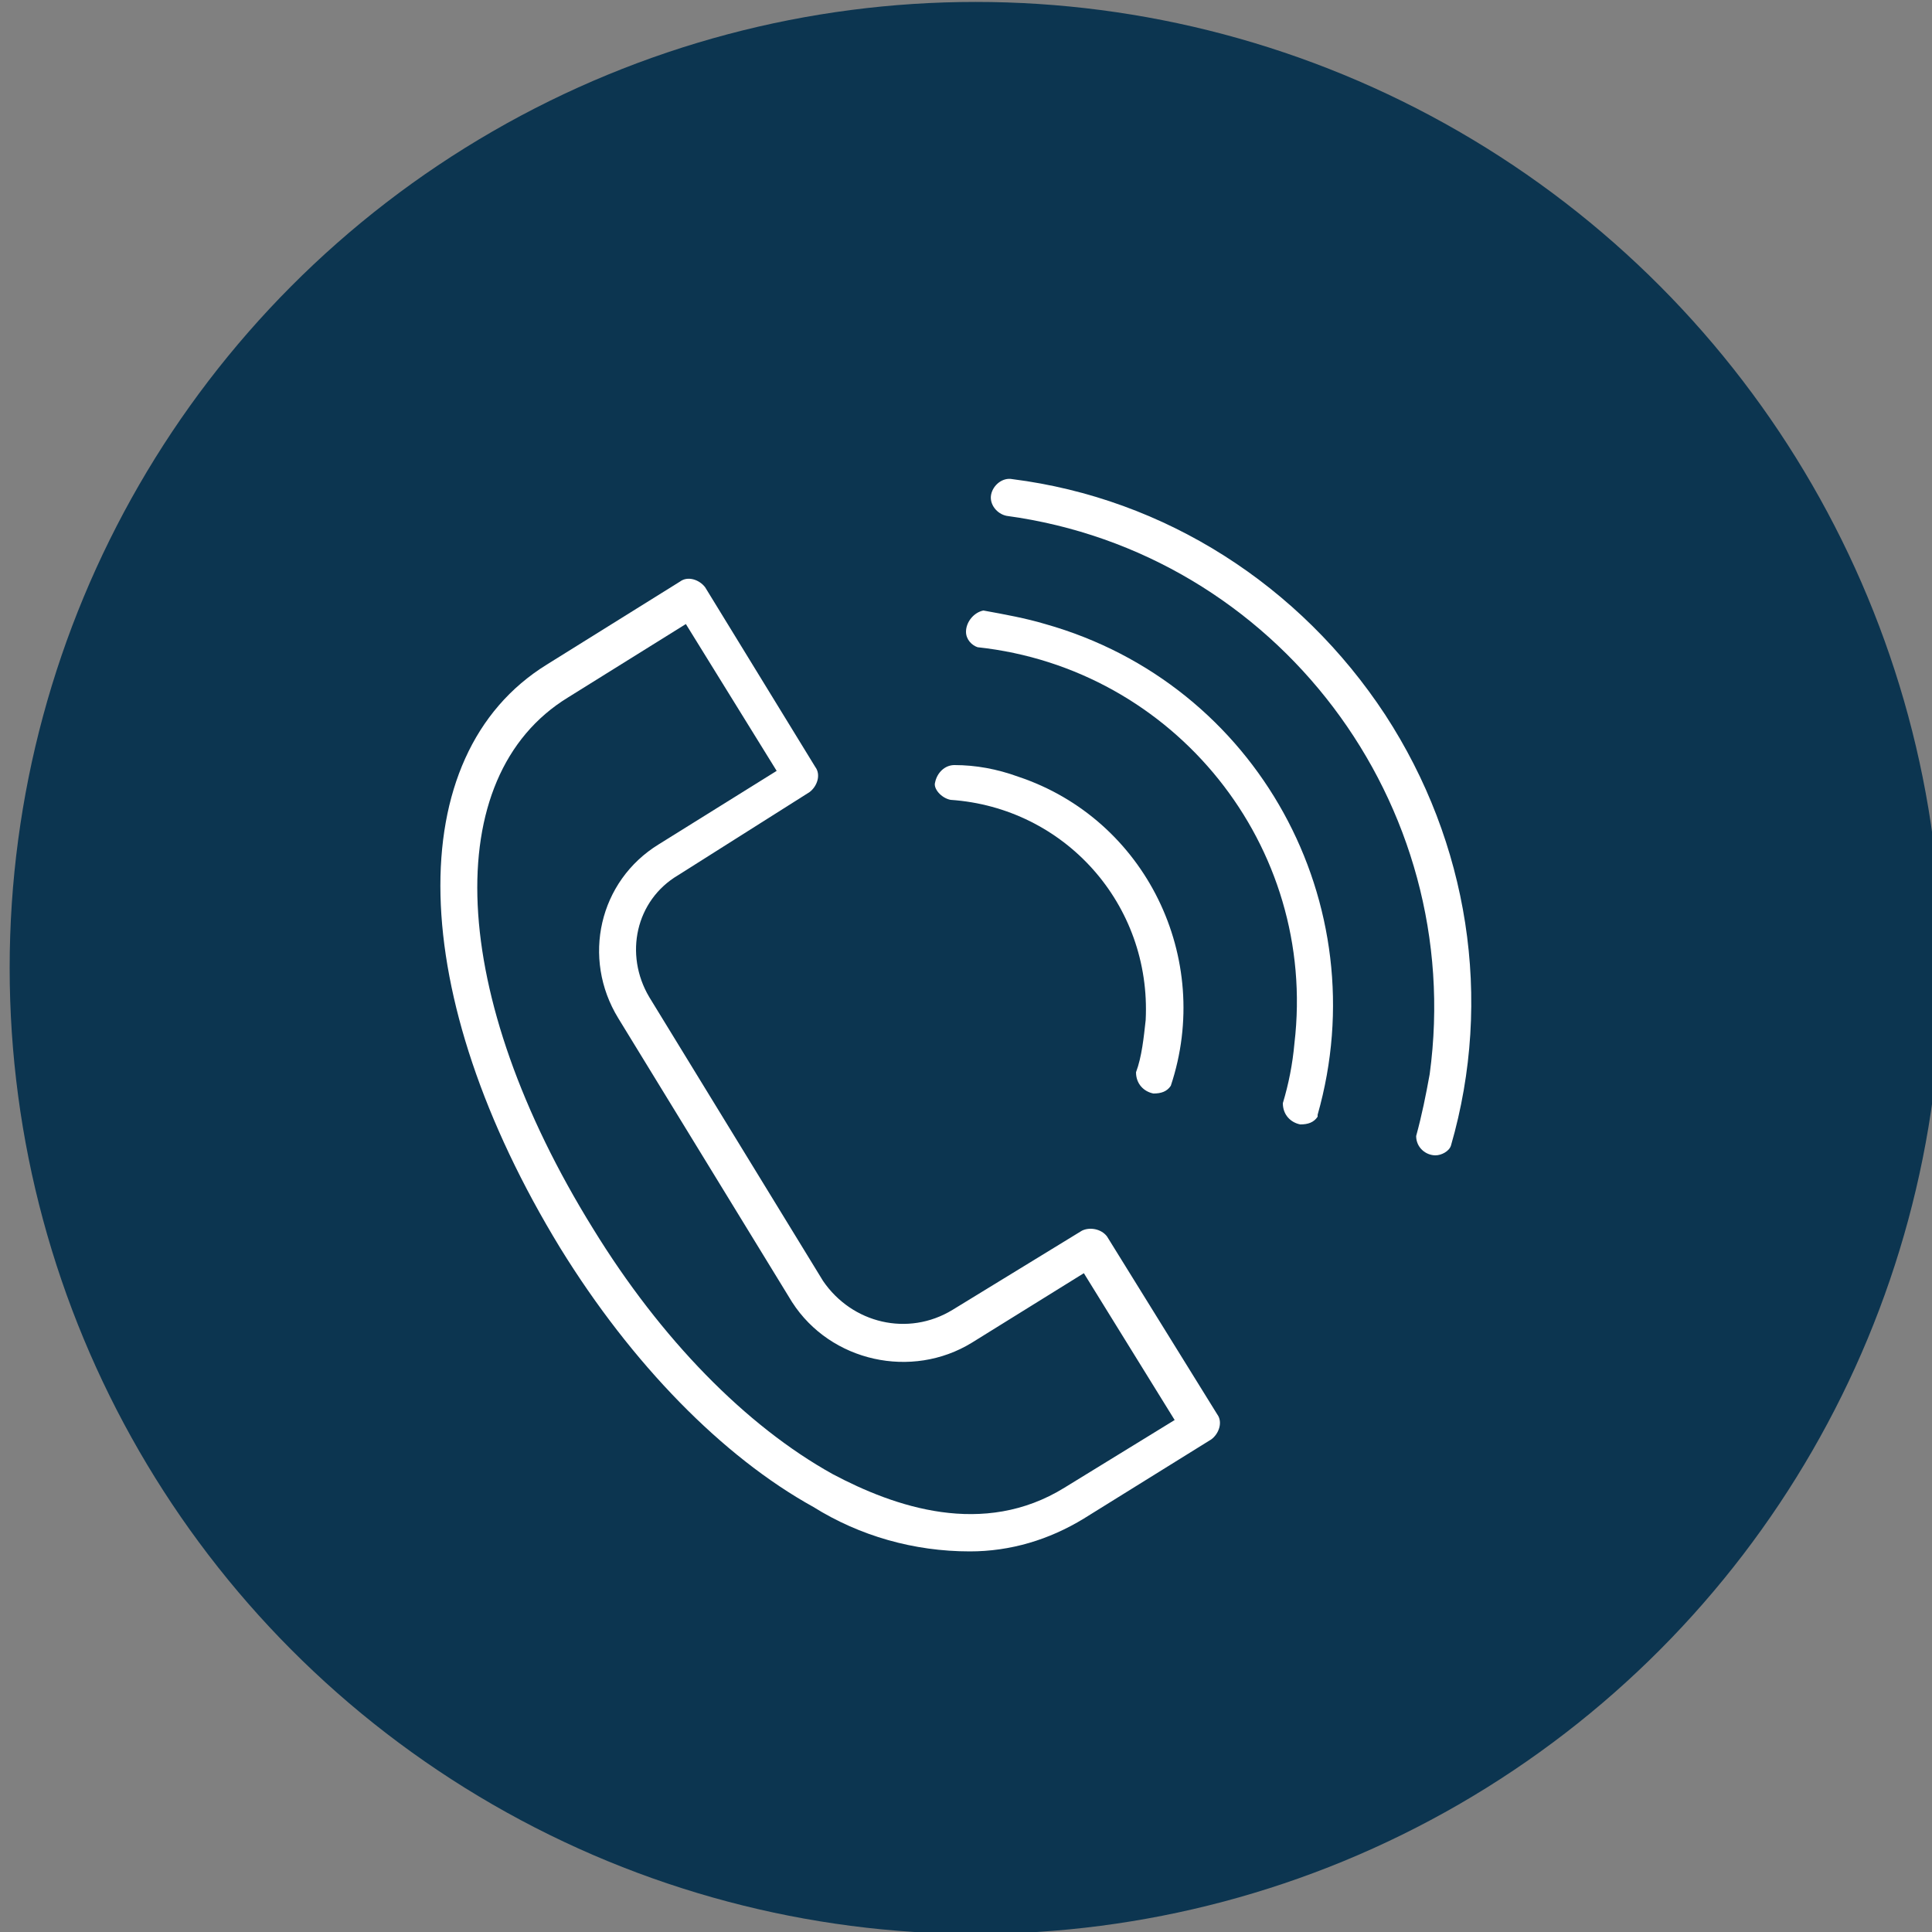
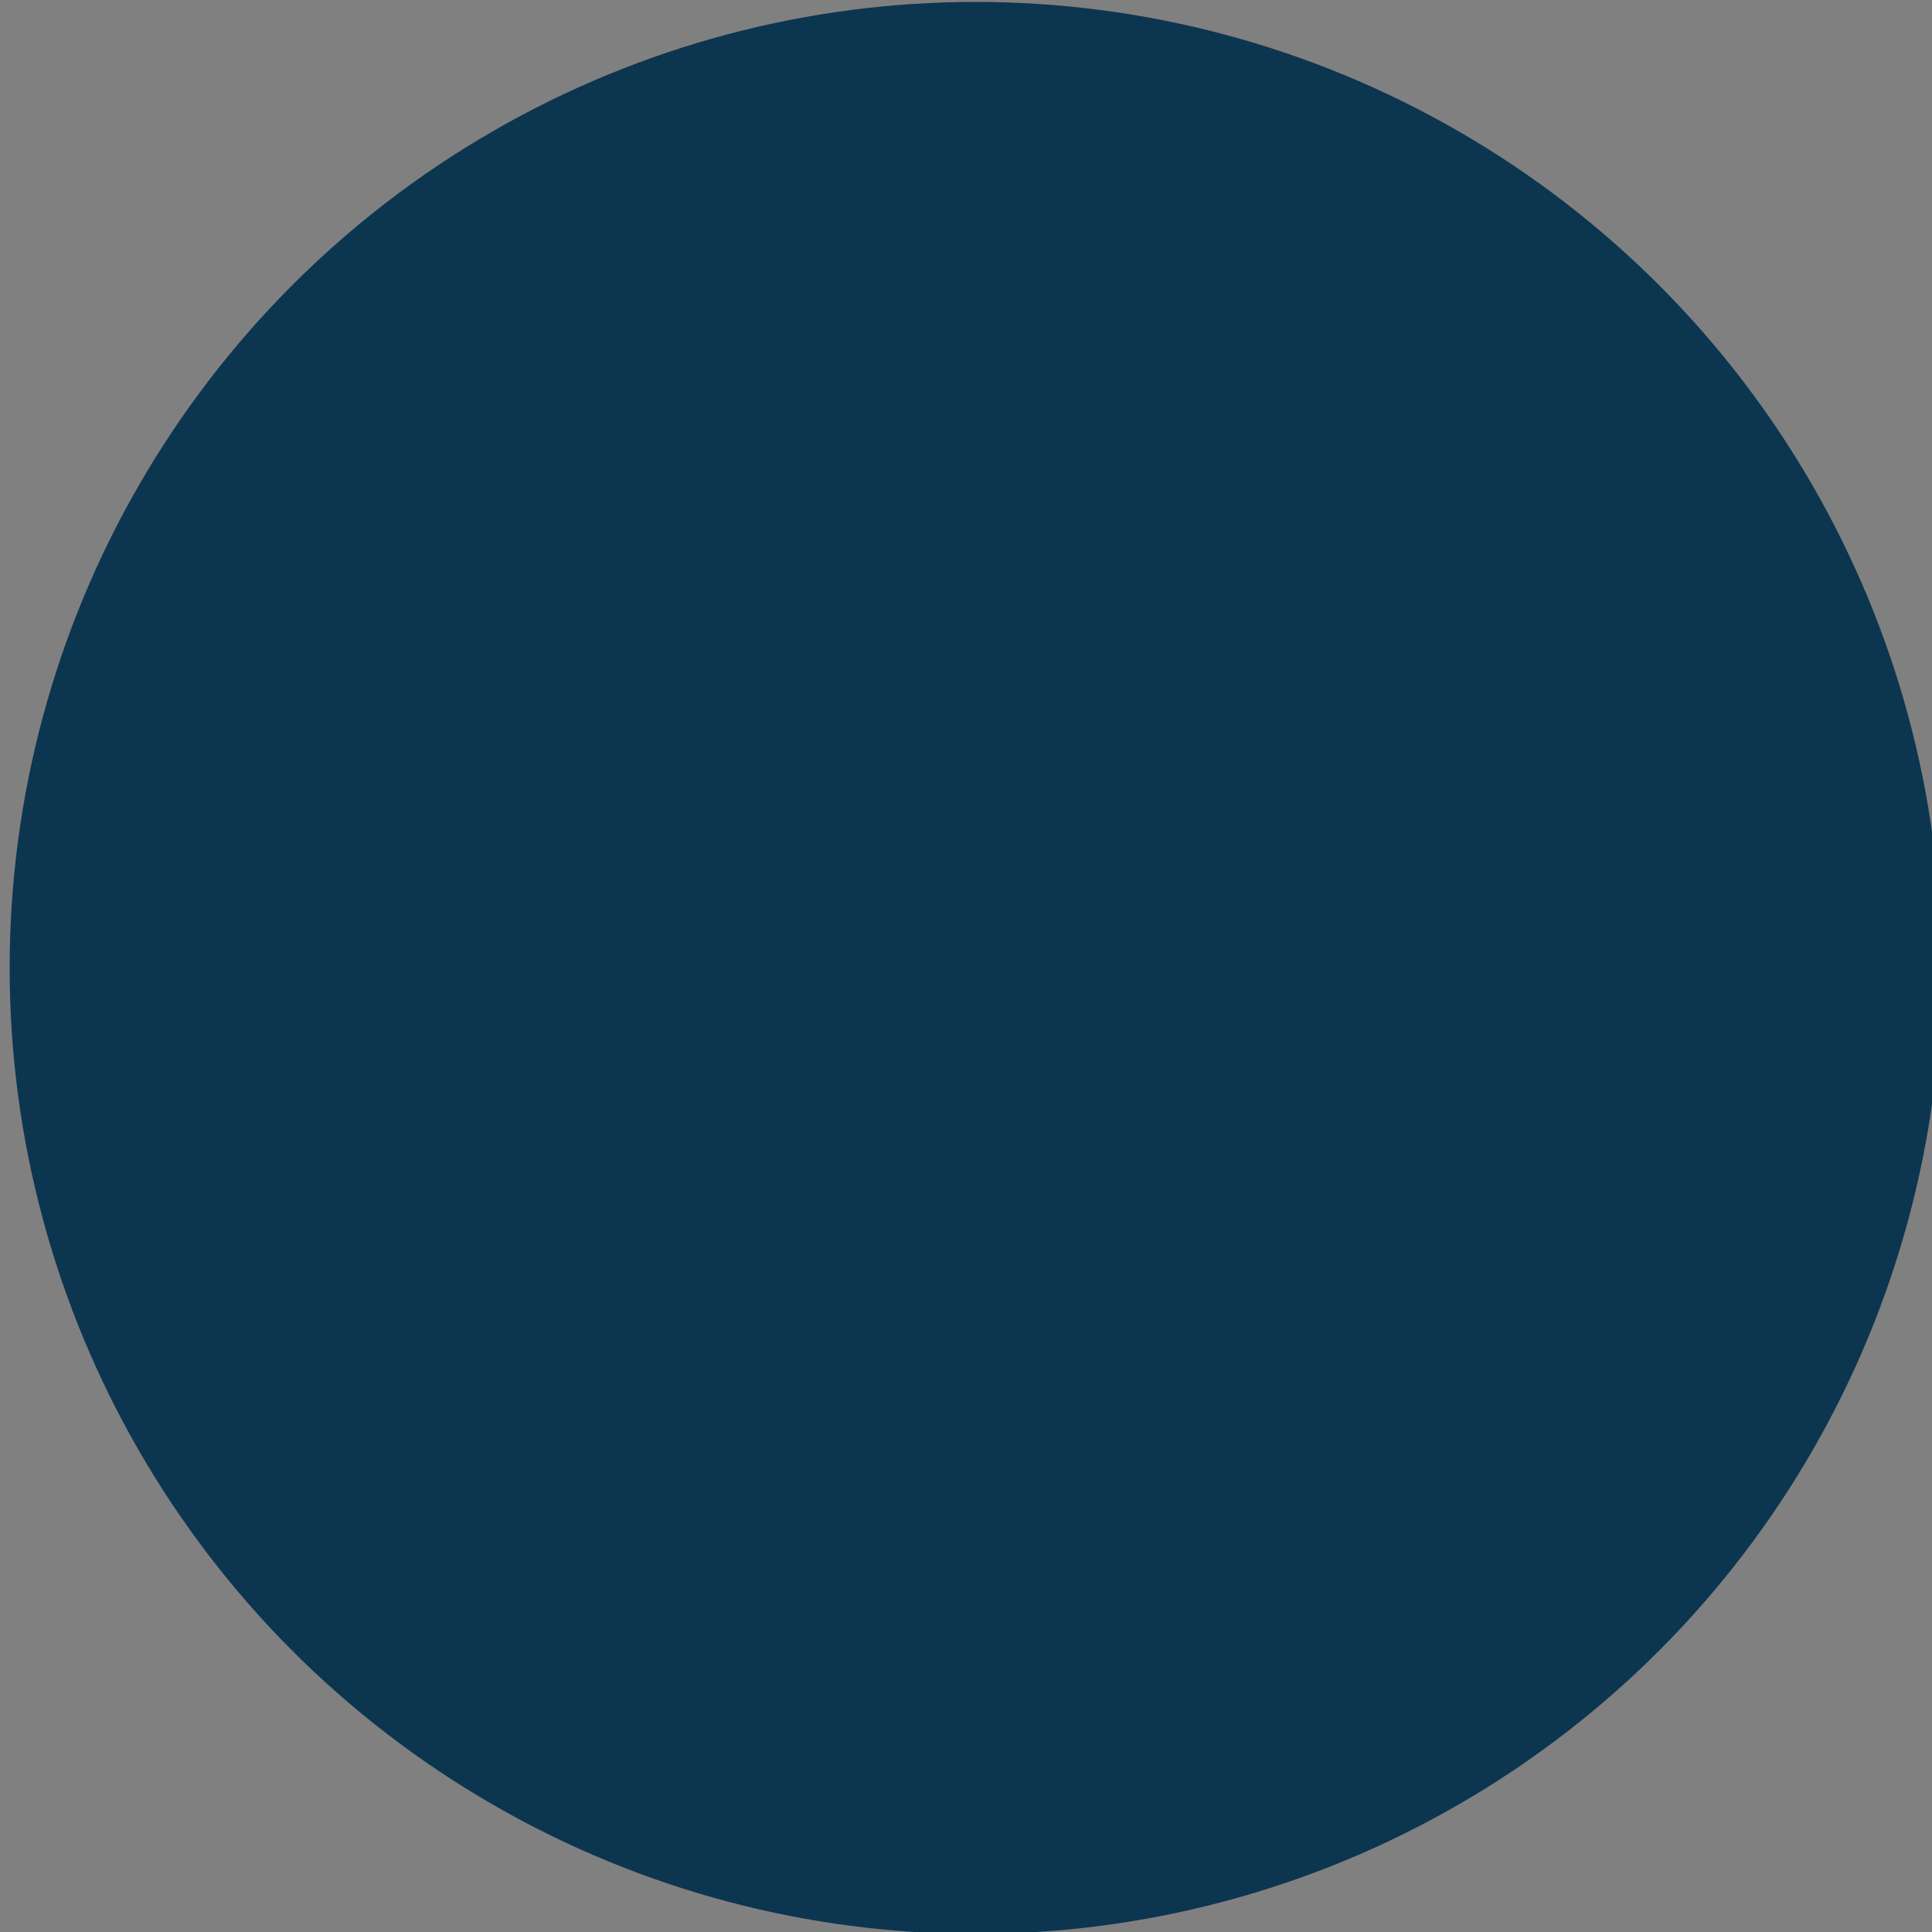
<svg xmlns="http://www.w3.org/2000/svg" viewBox="0 0 100 100">
  <rect x="0" y="0" width="100" height="100" fill="#808080" stroke="none" />
  <circle cx="50.5" cy="50.1" fill="#0c3550" r="50" />
  <g fill="#fff">
-     <path d="m57.3 64c-.3-.4-.9-.5-1.3-.3l-6.7 4.1c-2.3 1.4-5.2.7-6.7-1.5l-9-14.7c-1.3-2.2-.7-5 1.5-6.3l6.8-4.3c.4-.3.6-.9.3-1.3l-5.7-9.3c-.3-.4-.9-.6-1.3-.3l-6.9 4.3c-7.6 4.7-7.3 17.1.7 30.2 3.7 6 8.4 10.8 13.1 13.4 2.4 1.5 5.2 2.3 8.1 2.3 2.1 0 4.1-.6 5.9-1.7l6.6-4.1c.4-.3.6-.9.3-1.3zm-2.2 13c-4.2 2.6-8.8 1-12-.7-4.5-2.5-8.9-7-12.4-12.7-7.5-12.1-8-23.4-1.3-27.5l6.1-3.8 4.7 7.6-6.1 3.8c-3.1 1.9-4 5.9-2.1 9l9 14.7c2 3.1 6.2 4 9.3 2.1l5.8-3.6 4.7 7.6z" />
-     <path d="m49.2 41.4c5.9.4 10.4 5.4 10.1 11.4-.1.9-.2 1.9-.5 2.7 0 .6.4 1 .9 1.1.4 0 .7-.1.9-.4 2.2-6.6-1.3-13.8-7.9-16-1.1-.4-2.2-.6-3.3-.6-.5 0-.9.4-1 .9-.1.3.3.8.8.9z" />
-     <path d="m50.9 31.6c-.5.1-.9.6-.9 1.1 0 .4.3.7.6.8 10.2 1.1 17.6 10.3 16.4 20.5-.1 1.1-.3 2.1-.6 3.1 0 .6.4 1 .9 1.1.4 0 .7-.1.9-.4 0 0 0 0 0-.1 3.1-10.9-3.1-22.3-14.1-25.4-1-.3-2.1-.5-3.2-.7z" />
-     <path d="m71.7 37c-4.4-6.7-11.4-11.2-19.3-12.2-.5-.1-1 .3-1.1.8s.3 1 .8 1.1c14 1.9 23.8 14.9 21.9 28.9-.2 1.1-.4 2.1-.7 3.2 0 .6.5 1 1 1 .3 0 .7-.2.8-.5 2.2-7.6.9-15.7-3.4-22.3z" />
-   </g>
+     </g>
</svg>